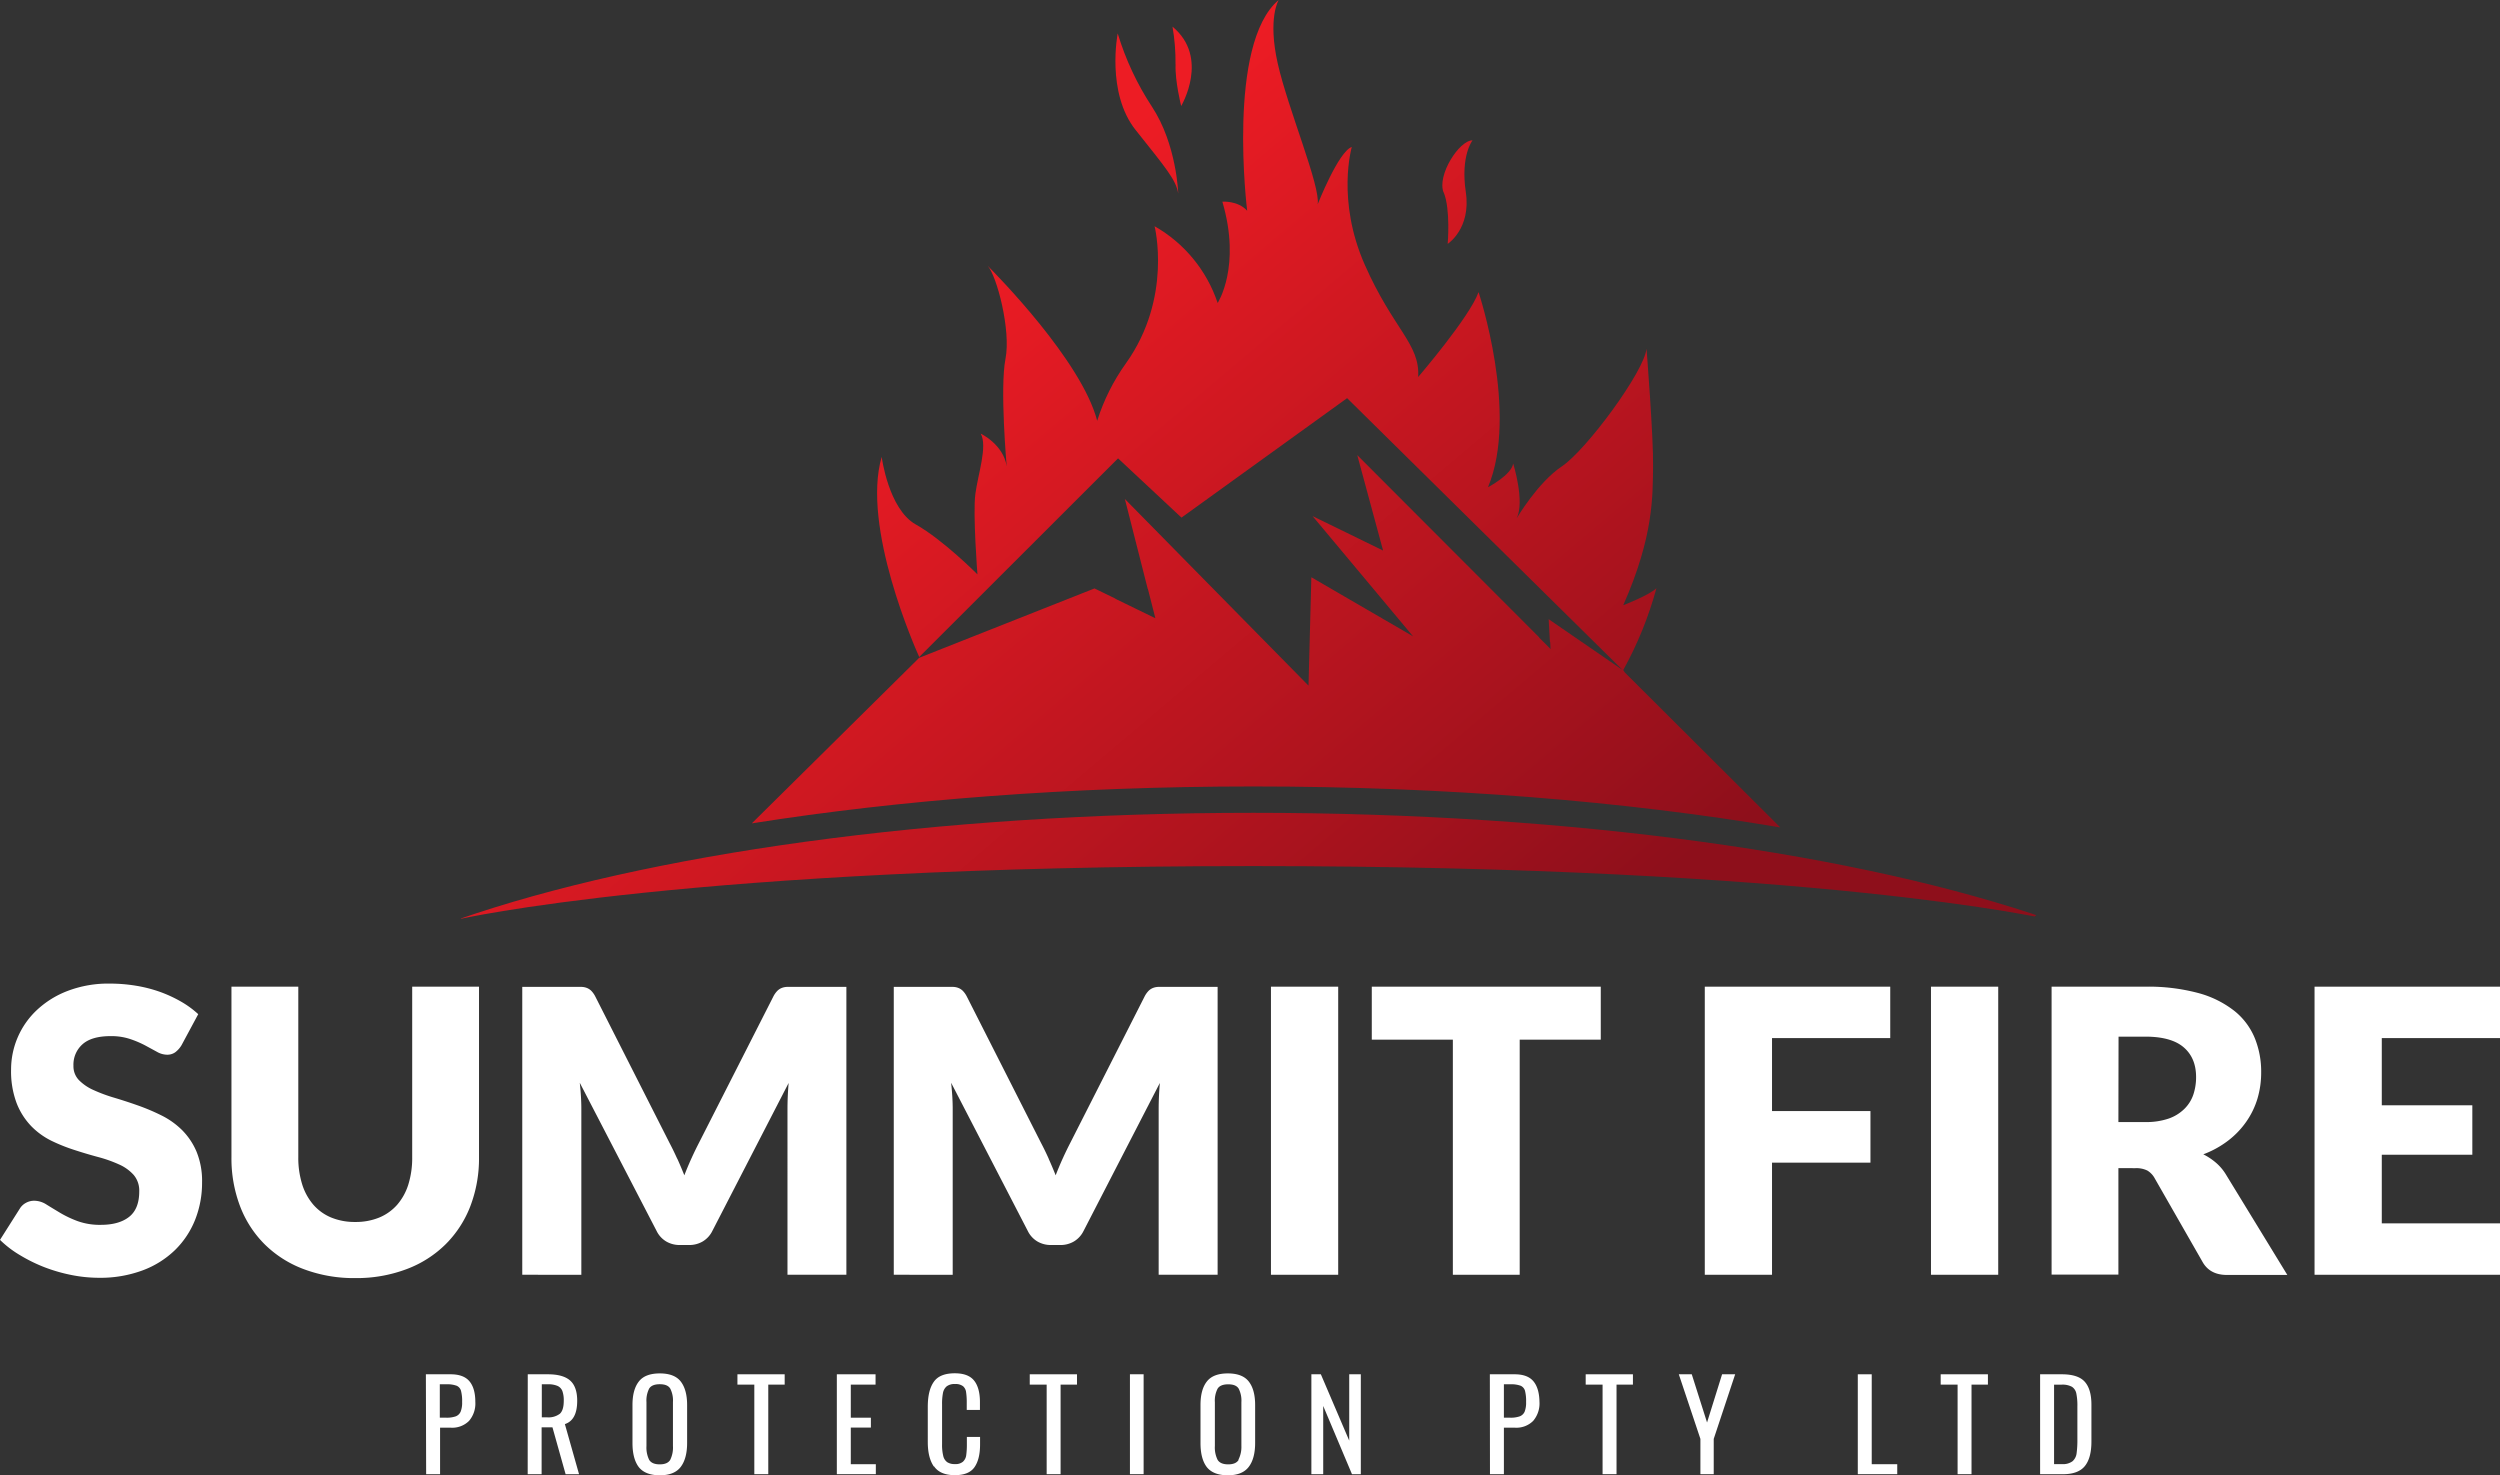
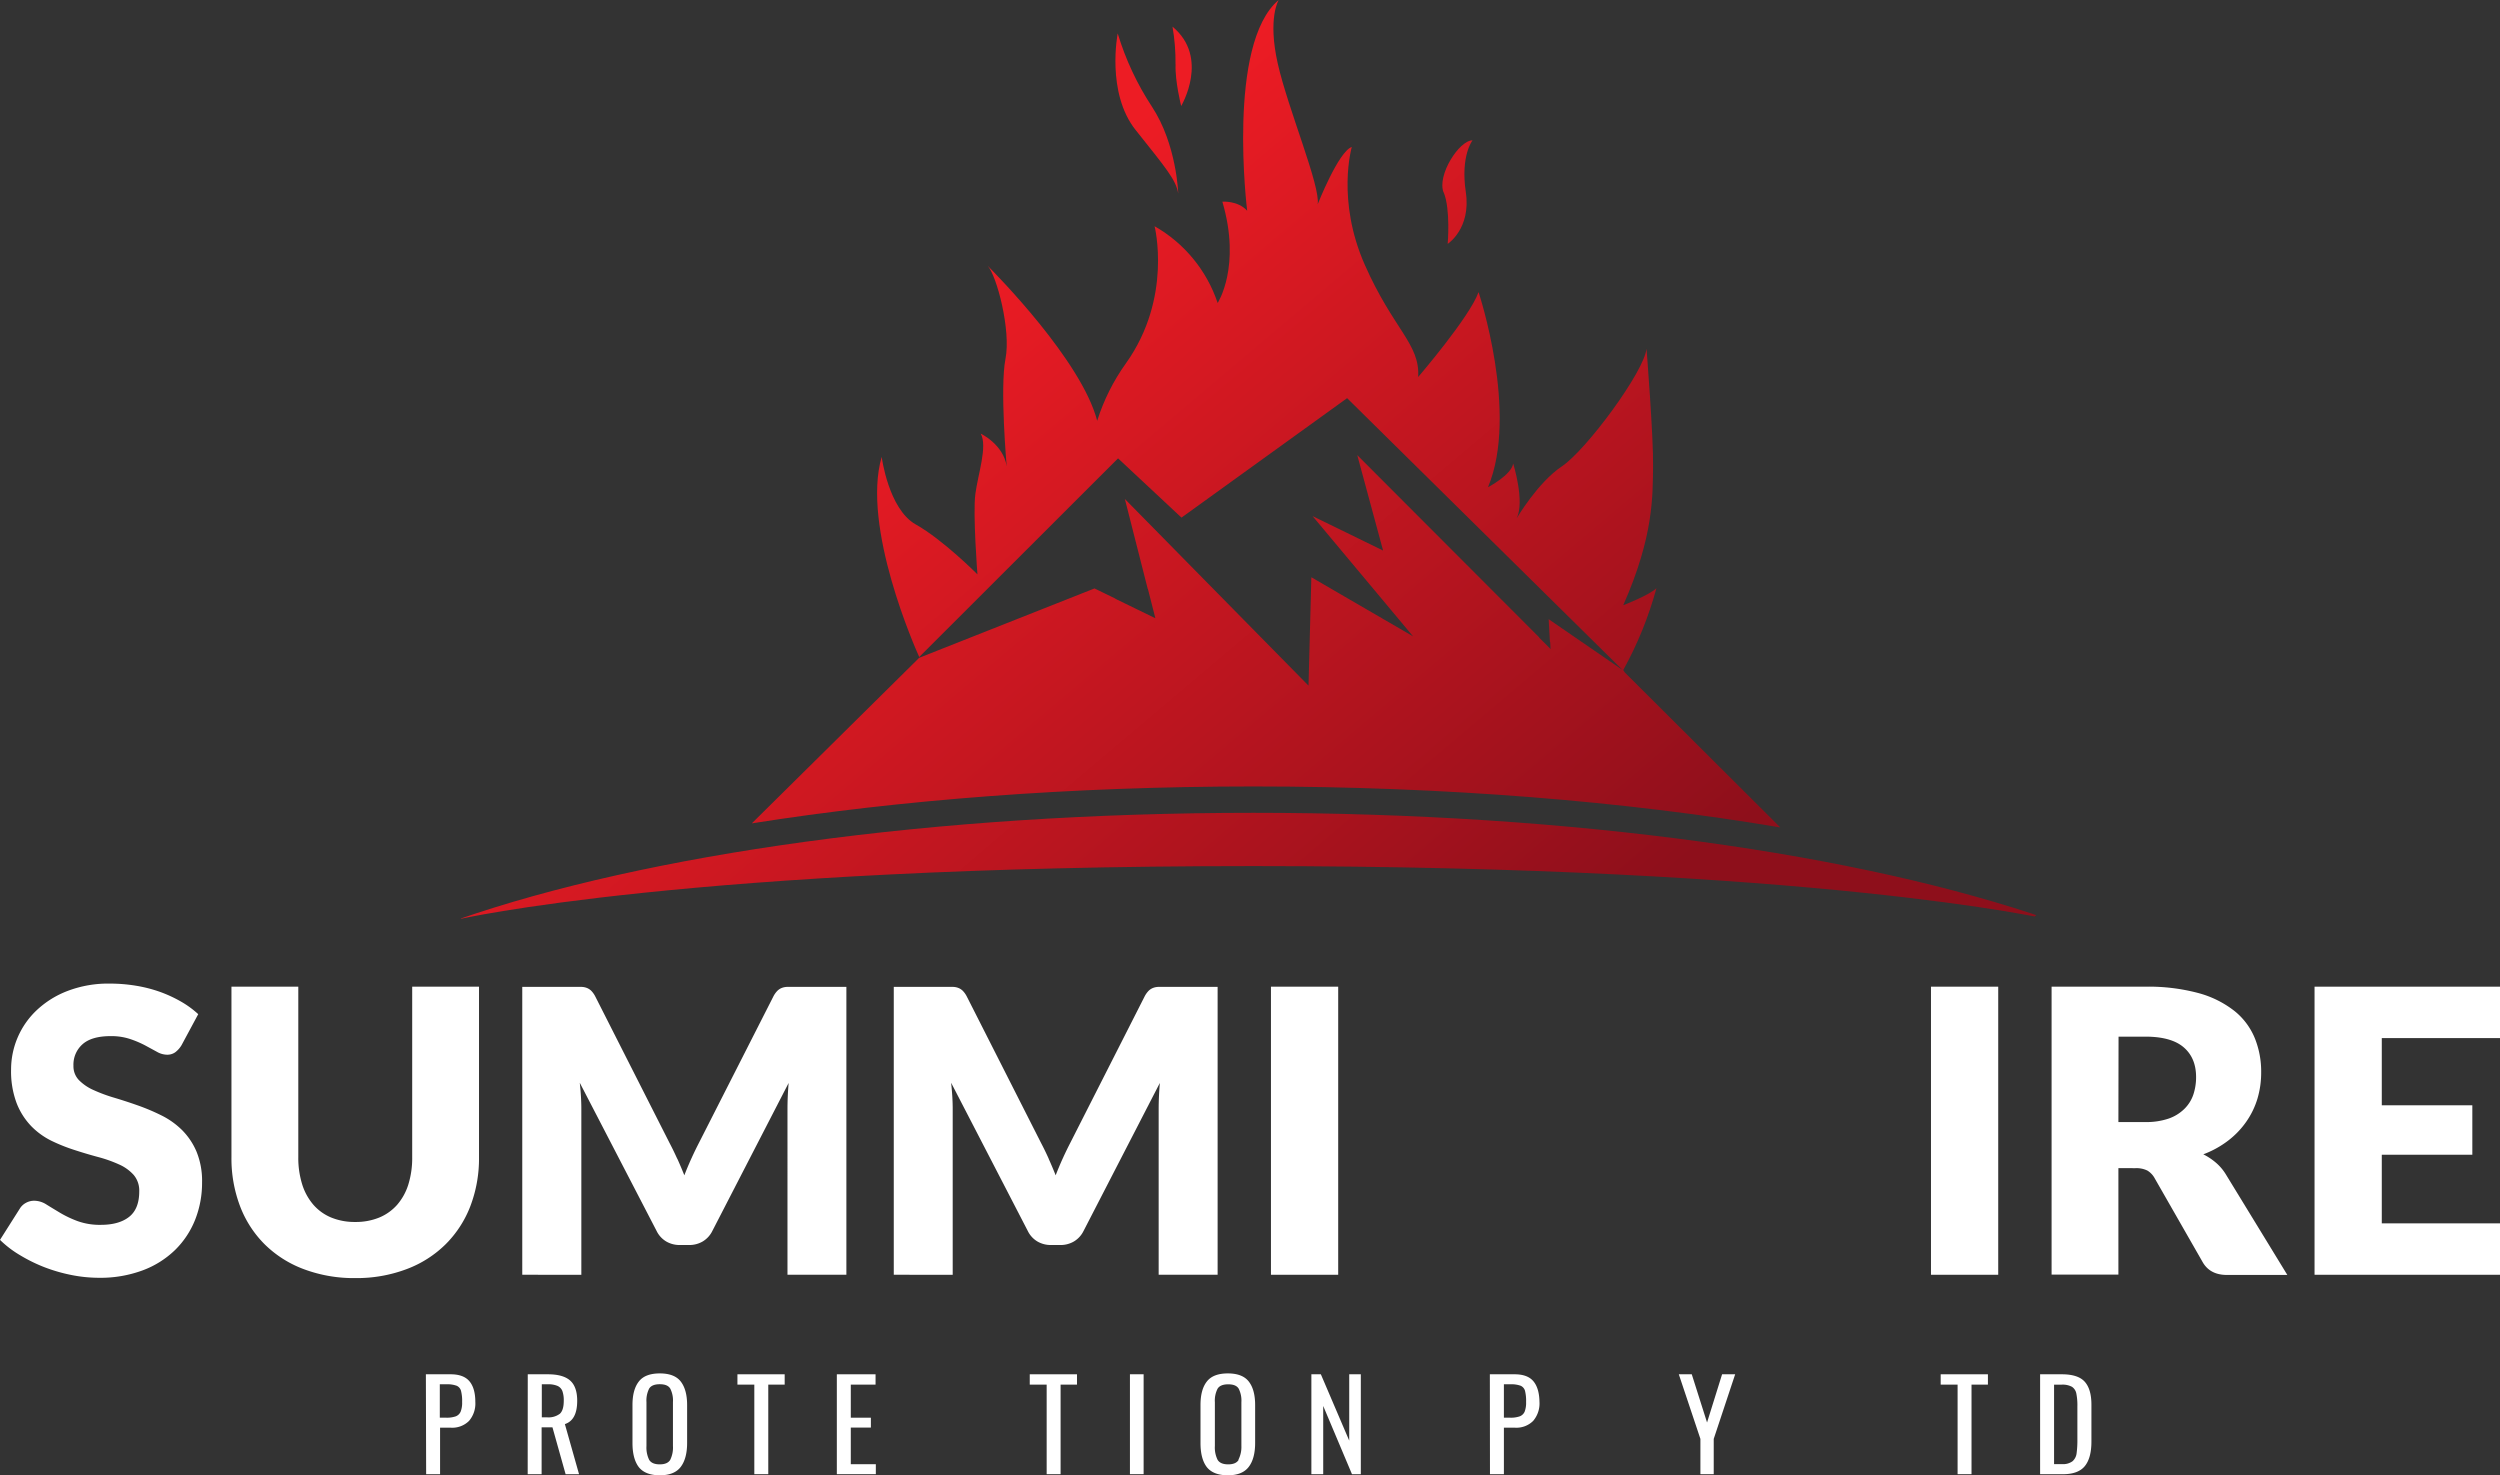
<svg xmlns="http://www.w3.org/2000/svg" xmlns:xlink="http://www.w3.org/1999/xlink" id="Layer_1" data-name="Layer 1" viewBox="0 0 827.7 488.44">
  <rect x="0" y="0" width="827.7" height="488.44" fill="#333333" stroke="none" />
  <defs>
    <style>.cls-1{fill:none;}.cls-2{clip-path:url(#clip-path);}.cls-3{fill:url(#linear-gradient);}.cls-4{clip-path:url(#clip-path-2);}.cls-5{fill:url(#linear-gradient-2);}.cls-6{clip-path:url(#clip-path-3);}.cls-7{fill:url(#linear-gradient-3);}.cls-8{clip-path:url(#clip-path-4);}.cls-9{fill:url(#linear-gradient-4);}.cls-10{clip-path:url(#clip-path-5);}.cls-11{fill:url(#linear-gradient-5);}.cls-12{fill:#fff;}</style>
    <clipPath id="clip-path">
      <path class="cls-1" d="M478,63.74c2.28,5.65,1.3,17,1.3,17s7.8-5,6-17.14,2.23-17.14,2.23-17.14h0c-4.46,0-11.86,11.65-9.57,17.3" />
    </clipPath>
    <linearGradient id="linear-gradient" x1="395.05" y1="-332.84" x2="398.05" y2="-332.84" gradientTransform="translate(34614.79 40797.06) rotate(-90) scale(102.55)" gradientUnits="userSpaceOnUse">
      <stop offset="0" stop-color="#8e0f1b" />
      <stop offset="1" stop-color="#ed1c24" />
    </linearGradient>
    <clipPath id="clip-path-2">
      <path class="cls-1" d="M376,43.06c9.83,12.37,13.37,16.46,14.09,21,0,0-.48-16.23-8.69-28.72a93,93,0,0,1-11.35-24.27s-3.89,19.61,5.95,32" />
    </clipPath>
    <linearGradient id="linear-gradient-2" x1="395.05" y1="-333.25" x2="398.05" y2="-333.25" gradientTransform="translate(34552.84 40857.74) rotate(-90) scale(102.55)" xlink:href="#linear-gradient" />
    <clipPath id="clip-path-3">
      <path class="cls-1" d="M389.21,21.3c-.23,5.52,1.85,13.8,1.85,13.8s9.54-16-2.87-26.28a67.8,67.8,0,0,1,1,12.48" />
    </clipPath>
    <linearGradient id="linear-gradient-3" x1="395.05" y1="-333.09" x2="398.05" y2="-333.09" gradientTransform="translate(34552.44 40843.59) rotate(-90) scale(102.55)" xlink:href="#linear-gradient" />
    <clipPath id="clip-path-4">
      <path class="cls-1" d="M326.91,88a2.39,2.39,0,0,0-.23-.22l.23.22m86-18.23c-3.1-3.42-8.21-3-8.21-3,6.32,21.5-1.56,33.54-1.56,33.54A46,46,0,0,0,382.26,74.9s6,23.64-9.46,45.35a67.48,67.48,0,0,0-9.54,19.06C358.08,119.45,329.81,90.83,327,88c3,3.28,7.76,21.33,5.9,30.77-1.91,9.68.4,35.65.4,35.65-1.07-7.3-8.61-10.86-8.61-10.86,2.35,4.17-.94,13.5-1.78,20.07s.7,26.53.7,26.53-11.37-11.45-20.41-16.52-11.29-22.37-11.29-22.37c-6.76,23.11,11.2,63.54,12.43,66.25l65.83-65.77,21,19.62L446,131.82l91.2,90L512.73,205l.42,7.51h.08l.13,2.37-3.81-3.82h.09l-60.28-60.38,8.55,31.59-23.34-11.4,33.11,39.63h0l.14.17-33.66-19.55L433.22,227l-36.41-37h0l-24.39-24.8L380,195h.05l2.47,9.69-13.27-6.46h.12l-7-3.41-58.13,23-.2.25L248.91,272.6C298,264.83,354.6,260.38,415,260.38c63.65,0,123.17,4.93,174,13.5h.35l-51.41-51.24c-.17-.27-.35-.53-.52-.79a122.84,122.84,0,0,0,11-27.12c-2.29,2.3-11,5.65-11,5.65,10.18-23,9.72-36.33,9.88-45.93s-2.17-39-2.17-39c-.8,7.66-20,33.6-28,38.93s-15,17.24-15,17.24c2.79-5.59-1.15-18.17-1.15-18.17-.5,3.75-8.34,7.87-8.34,7.87,10.28-24.48-3.12-64.6-3.12-64.6-2.95,8.27-20,28.11-20,28.11.71-10.9-8.22-15.76-17.67-37.17s-4.3-39-4.3-39c-4.41,1.5-11.3,19-11.3,19,1-5.94-9.75-31.39-13.19-46.52S423.34,0,423.34,0c-17.27,14.5-10.43,69.74-10.43,69.74" />
    </clipPath>
    <linearGradient id="linear-gradient-4" x1="395.05" y1="-333.28" x2="398.05" y2="-333.28" gradientTransform="translate(34597.3 40854.74) rotate(-90) scale(102.55)" xlink:href="#linear-gradient" />
    <clipPath id="clip-path-5">
      <path class="cls-1" d="M151.75,304.37S228.18,286.74,415,286.74s263.26,17.63,263.26,17.63c-62-21.5-156.9-35.26-263.26-35.26s-201.23,13.75-263.23,35.26" />
    </clipPath>
    <linearGradient id="linear-gradient-5" x1="395.05" y1="-334.07" x2="398.05" y2="-334.07" gradientTransform="translate(34673.8 40892.78) rotate(-90) scale(102.55)" xlink:href="#linear-gradient" />
  </defs>
  <g class="cls-2">
    <rect class="cls-3" x="466.06" y="46.73" width="31.18" height="33.84" transform="translate(72.59 325.78) rotate(-40.18)" />
  </g>
  <g class="cls-4">
    <rect class="cls-5" x="351.9" y="9.65" width="52.47" height="55.92" transform="translate(64.97 252.85) rotate(-40.18)" />
  </g>
  <g class="cls-6">
    <rect class="cls-7" x="381.19" y="7.94" width="26.43" height="28.08" transform="translate(78.89 259.65) rotate(-40.18)" />
  </g>
  <g class="cls-8">
    <rect class="cls-9" x="200.74" y="-77.49" width="436.81" height="428.91" transform="translate(10.54 302.75) rotate(-40.18)" />
  </g>
  <g class="cls-10">
    <rect class="cls-11" x="202.51" y="103.46" width="424.97" height="366.65" transform="matrix(0.76, -0.65, 0.65, 0.76, -87.1, 335.42)" />
  </g>
  <path class="cls-12" d="M60.1,346.05A8.27,8.27,0,0,1,58,348.4a4.54,4.54,0,0,1-2.79.79,6.85,6.85,0,0,1-3.24-.95l-3.92-2.13a33.78,33.78,0,0,0-5-2.12,19.68,19.68,0,0,0-6.42-.95c-4.15,0-7.23.88-9.26,2.65a9,9,0,0,0-3.05,7.17,6.57,6.57,0,0,0,1.84,4.77A15.68,15.68,0,0,0,31,360.91a51.49,51.49,0,0,0,6.81,2.52q3.82,1.14,7.82,2.55a69.66,69.66,0,0,1,7.82,3.31,26.3,26.3,0,0,1,6.81,4.84,22.61,22.61,0,0,1,4.81,7.17,25.51,25.51,0,0,1,1.83,10.18,33.15,33.15,0,0,1-2.3,12.37,29.09,29.09,0,0,1-6.64,10,30.71,30.71,0,0,1-10.73,6.74,40.08,40.08,0,0,1-14.51,2.46,46.83,46.83,0,0,1-9.07-.92,54.28,54.28,0,0,1-8.93-2.58,52.29,52.29,0,0,1-8.12-4A34.4,34.4,0,0,1,0,410.5l6.55-10.34a5.29,5.29,0,0,1,2-1.9,5.65,5.65,0,0,1,2.81-.72,7.6,7.6,0,0,1,4,1.24c1.33.83,2.84,1.74,4.52,2.75a35.66,35.66,0,0,0,5.79,2.75,21.64,21.64,0,0,0,7.73,1.24q6,0,9.36-2.65c2.22-1.76,3.34-4.57,3.34-8.41A8,8,0,0,0,44.26,389a14.12,14.12,0,0,0-4.81-3.46,43.63,43.63,0,0,0-6.77-2.42q-3.76-1-7.77-2.3a57.81,57.81,0,0,1-7.82-3.1,24.36,24.36,0,0,1-6.78-4.91,23,23,0,0,1-4.81-7.59A30,30,0,0,1,3.67,354a27,27,0,0,1,8.51-19.57,31,31,0,0,1,10.28-6.38,37.66,37.66,0,0,1,13.94-2.4,53.08,53.08,0,0,1,8.54.69,45.62,45.62,0,0,1,7.89,2,43.83,43.83,0,0,1,7,3.21,31.62,31.62,0,0,1,5.8,4.22Z" />
  <path class="cls-12" d="M117.57,404.57a20.46,20.46,0,0,0,8-1.47,16.16,16.16,0,0,0,5.92-4.22,18.8,18.8,0,0,0,3.7-6.71,29.51,29.51,0,0,0,1.28-9v-56.5h22.12v56.5a44.22,44.22,0,0,1-2.84,16.1,36,36,0,0,1-8.16,12.63,36.58,36.58,0,0,1-12.89,8.25,46.78,46.78,0,0,1-17.09,3,47.1,47.1,0,0,1-17.15-3,36.62,36.62,0,0,1-12.9-8.25,35.7,35.7,0,0,1-8.11-12.63,44.49,44.49,0,0,1-2.82-16.1v-56.5H98.76V383.1a29.51,29.51,0,0,0,1.28,9,19,19,0,0,0,3.69,6.74,15.91,15.91,0,0,0,5.93,4.26,20.46,20.46,0,0,0,8,1.47" />
  <path class="cls-12" d="M224.24,383.62c.81,1.79,1.58,3.62,2.33,5.5.74-1.92,1.53-3.79,2.35-5.6s1.68-3.57,2.56-5.28L256,330a7.84,7.84,0,0,1,1.34-1.93,4.36,4.36,0,0,1,1.54-1,5.3,5.3,0,0,1,1.93-.33h19.41v95.31h-19.5V367.19c0-2.66.12-5.54.38-8.64l-25.26,49a8.32,8.32,0,0,1-3.18,3.47,8.74,8.74,0,0,1-4.55,1.18h-3a8.74,8.74,0,0,1-4.55-1.18,8.24,8.24,0,0,1-3.17-3.47l-25.44-49.07q.26,2.29.39,4.56c.09,1.5.13,2.89.13,4.15v54.86H172.91V326.74h19.41a5.3,5.3,0,0,1,1.93.33,4.36,4.36,0,0,1,1.54,1,7.84,7.84,0,0,1,1.34,1.93l24.55,48.43c.88,1.66,1.71,3.39,2.52,5.18" />
  <path class="cls-12" d="M347.18,383.62c.81,1.79,1.58,3.62,2.33,5.5.74-1.92,1.53-3.79,2.35-5.6s1.68-3.57,2.56-5.28L378.91,330a7.84,7.84,0,0,1,1.34-1.93,4.36,4.36,0,0,1,1.54-1,5.3,5.3,0,0,1,1.93-.33h19.41v95.31H383.61V367.19q0-4,.39-8.64l-25.26,49a8.32,8.32,0,0,1-3.18,3.47A8.74,8.74,0,0,1,351,412.2h-3a8.74,8.74,0,0,1-4.55-1.18,8.24,8.24,0,0,1-3.17-3.47l-25.38-49.07q.25,2.29.39,4.56c.09,1.5.13,2.89.13,4.15v54.86H295.91V326.74h19.41a5.3,5.3,0,0,1,1.93.33,4.36,4.36,0,0,1,1.54,1,7.84,7.84,0,0,1,1.34,1.93l24.55,48.43c.88,1.66,1.71,3.39,2.52,5.18" />
  <rect class="cls-12" x="420.79" y="326.67" width="22.26" height="95.38" />
-   <polygon class="cls-12" points="529.98 326.67 529.98 344.21 503.14 344.21 503.14 422.05 481.01 422.05 481.01 344.21 454.17 344.21 454.17 326.67 529.98 326.67" />
-   <polygon class="cls-12" points="625.82 326.67 625.82 343.69 586.68 343.69 586.68 367.85 619.27 367.85 619.27 384.93 586.68 384.93 586.68 422.05 564.42 422.05 564.42 326.67 625.82 326.67" />
  <rect class="cls-12" x="639.31" y="326.67" width="22.26" height="95.38" />
  <path class="cls-12" d="M701.36,386.74V422H679.24V326.67h31a63.84,63.84,0,0,1,17.67,2.13,33.34,33.34,0,0,1,11.91,5.94,22.47,22.47,0,0,1,6.71,9,29.54,29.54,0,0,1,2.1,11.26,30.28,30.28,0,0,1-1.24,8.77,26.86,26.86,0,0,1-3.71,7.63,28.25,28.25,0,0,1-6,6.25,31.94,31.94,0,0,1-8.21,4.52,20.91,20.91,0,0,1,4.15,2.75,16.22,16.22,0,0,1,3.38,4l20.29,33.19h-20q-5.56,0-8-4.19l-15.88-27.75a6.74,6.74,0,0,0-2.46-2.62,8.25,8.25,0,0,0-4-.79Zm0-15.25h8.9a22.87,22.87,0,0,0,7.7-1.14,13.9,13.9,0,0,0,5.2-3.18,12,12,0,0,0,3-4.74,18.23,18.23,0,0,0,.92-5.86q0-6.29-4.1-9.82t-12.67-3.54h-8.9Z" />
  <polygon class="cls-12" points="827.7 326.67 827.7 343.69 788.56 343.69 788.56 365.94 818.54 365.94 818.54 382.31 788.56 382.31 788.56 405.03 827.7 405.03 827.7 422.05 766.3 422.05 766.3 326.67 827.7 326.67" />
  <path class="cls-12" d="M141,455h8.2q4.29,0,6.23,2.32t1.94,6.82a8.84,8.84,0,0,1-2.08,6.29,7.84,7.84,0,0,1-6,2.25H145.7v15.4h-4.61Zm6.73,14.37a9,9,0,0,0,3.17-.45,2.91,2.91,0,0,0,1.61-1.55,8,8,0,0,0,.49-3.18,13.33,13.33,0,0,0-.37-3.72,2.56,2.56,0,0,0-1.45-1.68,9,9,0,0,0-3.41-.48h-2.16v11.06Z" />
  <path class="cls-12" d="M174.73,455h6.65c3.35,0,5.81.68,7.37,2.06s2.35,3.61,2.35,6.72q0,6.38-4.08,7.71l4.69,16.58h-4.45l-4.35-15.51h-3.59v15.51h-4.61Zm6.37,14.25a6.19,6.19,0,0,0,4.26-1.19c.86-.78,1.29-2.21,1.29-4.28a9.18,9.18,0,0,0-.45-3.21,3.07,3.07,0,0,0-1.59-1.71,7.6,7.6,0,0,0-3.23-.55h-2v10.94Z" />
  <path class="cls-12" d="M211.5,485.74q-2.1-2.76-2.1-8V465.17c0-3.43.71-6,2.12-7.8s3.73-2.66,6.94-2.66,5.53.89,6.92,2.68,2.11,4.37,2.11,7.78v12.57c0,3.43-.71,6.08-2.12,7.93s-3.72,2.77-6.91,2.77-5.56-.91-7-2.75m10.45-2.39a9.25,9.25,0,0,0,.89-4.57v-14.5a8.71,8.71,0,0,0-.89-4.49c-.61-1-1.76-1.45-3.48-1.45s-2.91.48-3.51,1.45a8.76,8.76,0,0,0-.89,4.47v14.53a9.25,9.25,0,0,0,.89,4.57c.6,1,1.77,1.51,3.51,1.51s2.87-.51,3.48-1.51" />
  <polygon class="cls-12" points="249.74 458.42 244.15 458.42 244.15 455 259.79 455 259.79 458.42 254.36 458.42 254.36 488.07 249.74 488.07 249.74 458.42" />
  <polygon class="cls-12" points="277.06 455 289.88 455 289.88 458.42 281.68 458.42 281.68 469.37 288.33 469.37 288.33 472.64 281.68 472.64 281.68 484.77 289.97 484.77 289.97 488.07 277.06 488.07 277.06 455" />
-   <path class="cls-12" d="M309.17,485.52q-2-2.91-2-8.06V465.74q0-5.43,2-8.25c1.3-1.88,3.62-2.82,6.94-2.82,3,0,5.1.81,6.39,2.41s1.94,4,1.94,7.11v2.61h-4.37v-2.33a22.9,22.9,0,0,0-.21-3.51,3.13,3.13,0,0,0-1-2,4,4,0,0,0-2.67-.73,4.18,4.18,0,0,0-2.8.79,3.82,3.82,0,0,0-1.2,2.21,19,19,0,0,0-.29,3.77v13.12a15.37,15.37,0,0,0,.41,4,3.47,3.47,0,0,0,1.33,2,4.55,4.55,0,0,0,2.55.61,3.76,3.76,0,0,0,2.61-.78,3.49,3.49,0,0,0,1.09-2.12,25.16,25.16,0,0,0,.22-3.68v-2.41h4.37v2.45c0,3.3-.62,5.82-1.86,7.58s-3.39,2.63-6.47,2.63q-4.9,0-6.9-2.92" />
  <polygon class="cls-12" points="346.53 458.42 340.93 458.42 340.93 455 356.57 455 356.57 458.42 351.14 458.42 351.14 488.07 346.53 488.07 346.53 458.42" />
  <rect class="cls-12" x="374.1" y="454.99" width="4.53" height="33.08" />
  <path class="cls-12" d="M399.56,485.74c-1.41-1.84-2.1-4.5-2.1-8V465.17c0-3.43.7-6,2.12-7.8s3.73-2.66,6.94-2.66,5.52.89,6.92,2.68,2.11,4.37,2.11,7.78v12.57c0,3.43-.71,6.08-2.13,7.93s-3.71,2.77-6.9,2.77-5.56-.91-7-2.75M410,483.3a9.21,9.21,0,0,0,1-4.56v-14.5a8.76,8.76,0,0,0-.89-4.47c-.61-1-1.76-1.45-3.48-1.45s-2.91.48-3.51,1.45a8.65,8.65,0,0,0-.9,4.47v14.5a9.12,9.12,0,0,0,.9,4.57c.6,1,1.77,1.51,3.51,1.51s2.87-.51,3.48-1.51" />
  <polygon class="cls-12" points="434.17 455 437.31 455 446.7 476.96 446.7 455 450.54 455 450.54 488.07 447.61 488.07 438.09 465.49 438.09 488.07 434.17 488.07 434.17 455" />
  <path class="cls-12" d="M493.26,455h8.21q4.29,0,6.22,2.32c1.29,1.55,1.95,3.82,2,6.82a8.9,8.9,0,0,1-2.09,6.29,7.84,7.84,0,0,1-6,2.25h-3.69v15.4H493.3ZM500,469.37a8.93,8.93,0,0,0,3.16-.45,2.9,2.9,0,0,0,1.62-1.55,8.21,8.21,0,0,0,.48-3.18,13.71,13.71,0,0,0-.36-3.72,2.61,2.61,0,0,0-1.45-1.68,9,9,0,0,0-3.41-.48h-2.13v11.06Z" />
-   <polygon class="cls-12" points="530.58 458.42 524.99 458.42 524.99 455 540.63 455 540.63 458.42 535.2 458.42 535.2 488.07 530.58 488.07 530.58 458.42" />
  <polygon class="cls-12" points="562.97 476.39 555.82 455 560.11 455 565.17 470.96 570.15 455 574.48 455 567.38 476.39 567.38 488.08 562.97 488.08 562.97 476.39" />
-   <polygon class="cls-12" points="615.08 455 619.69 455 619.69 484.77 628.14 484.77 628.14 488.07 615.08 488.07 615.08 455" />
  <polygon class="cls-12" points="648.12 458.42 642.52 458.42 642.52 455 658.16 455 658.16 458.42 652.73 458.42 652.73 488.07 648.12 488.07 648.12 458.42" />
  <path class="cls-12" d="M675.44,455h7.19c3.56,0,6.09.81,7.57,2.45s2.23,4.17,2.23,7.63v12.17q0,5.47-2.19,8.15c-1.45,1.78-3.87,2.68-7.24,2.68h-7.56Zm7.23,29.74a5.35,5.35,0,0,0,3.49-.94,4.16,4.16,0,0,0,1.35-2.55,33.33,33.33,0,0,0,.27-4.89V465.65a20,20,0,0,0-.35-4.3,3.45,3.45,0,0,0-1.45-2.21,6.57,6.57,0,0,0-3.43-.71h-2.49v26.31Z" />
</svg>